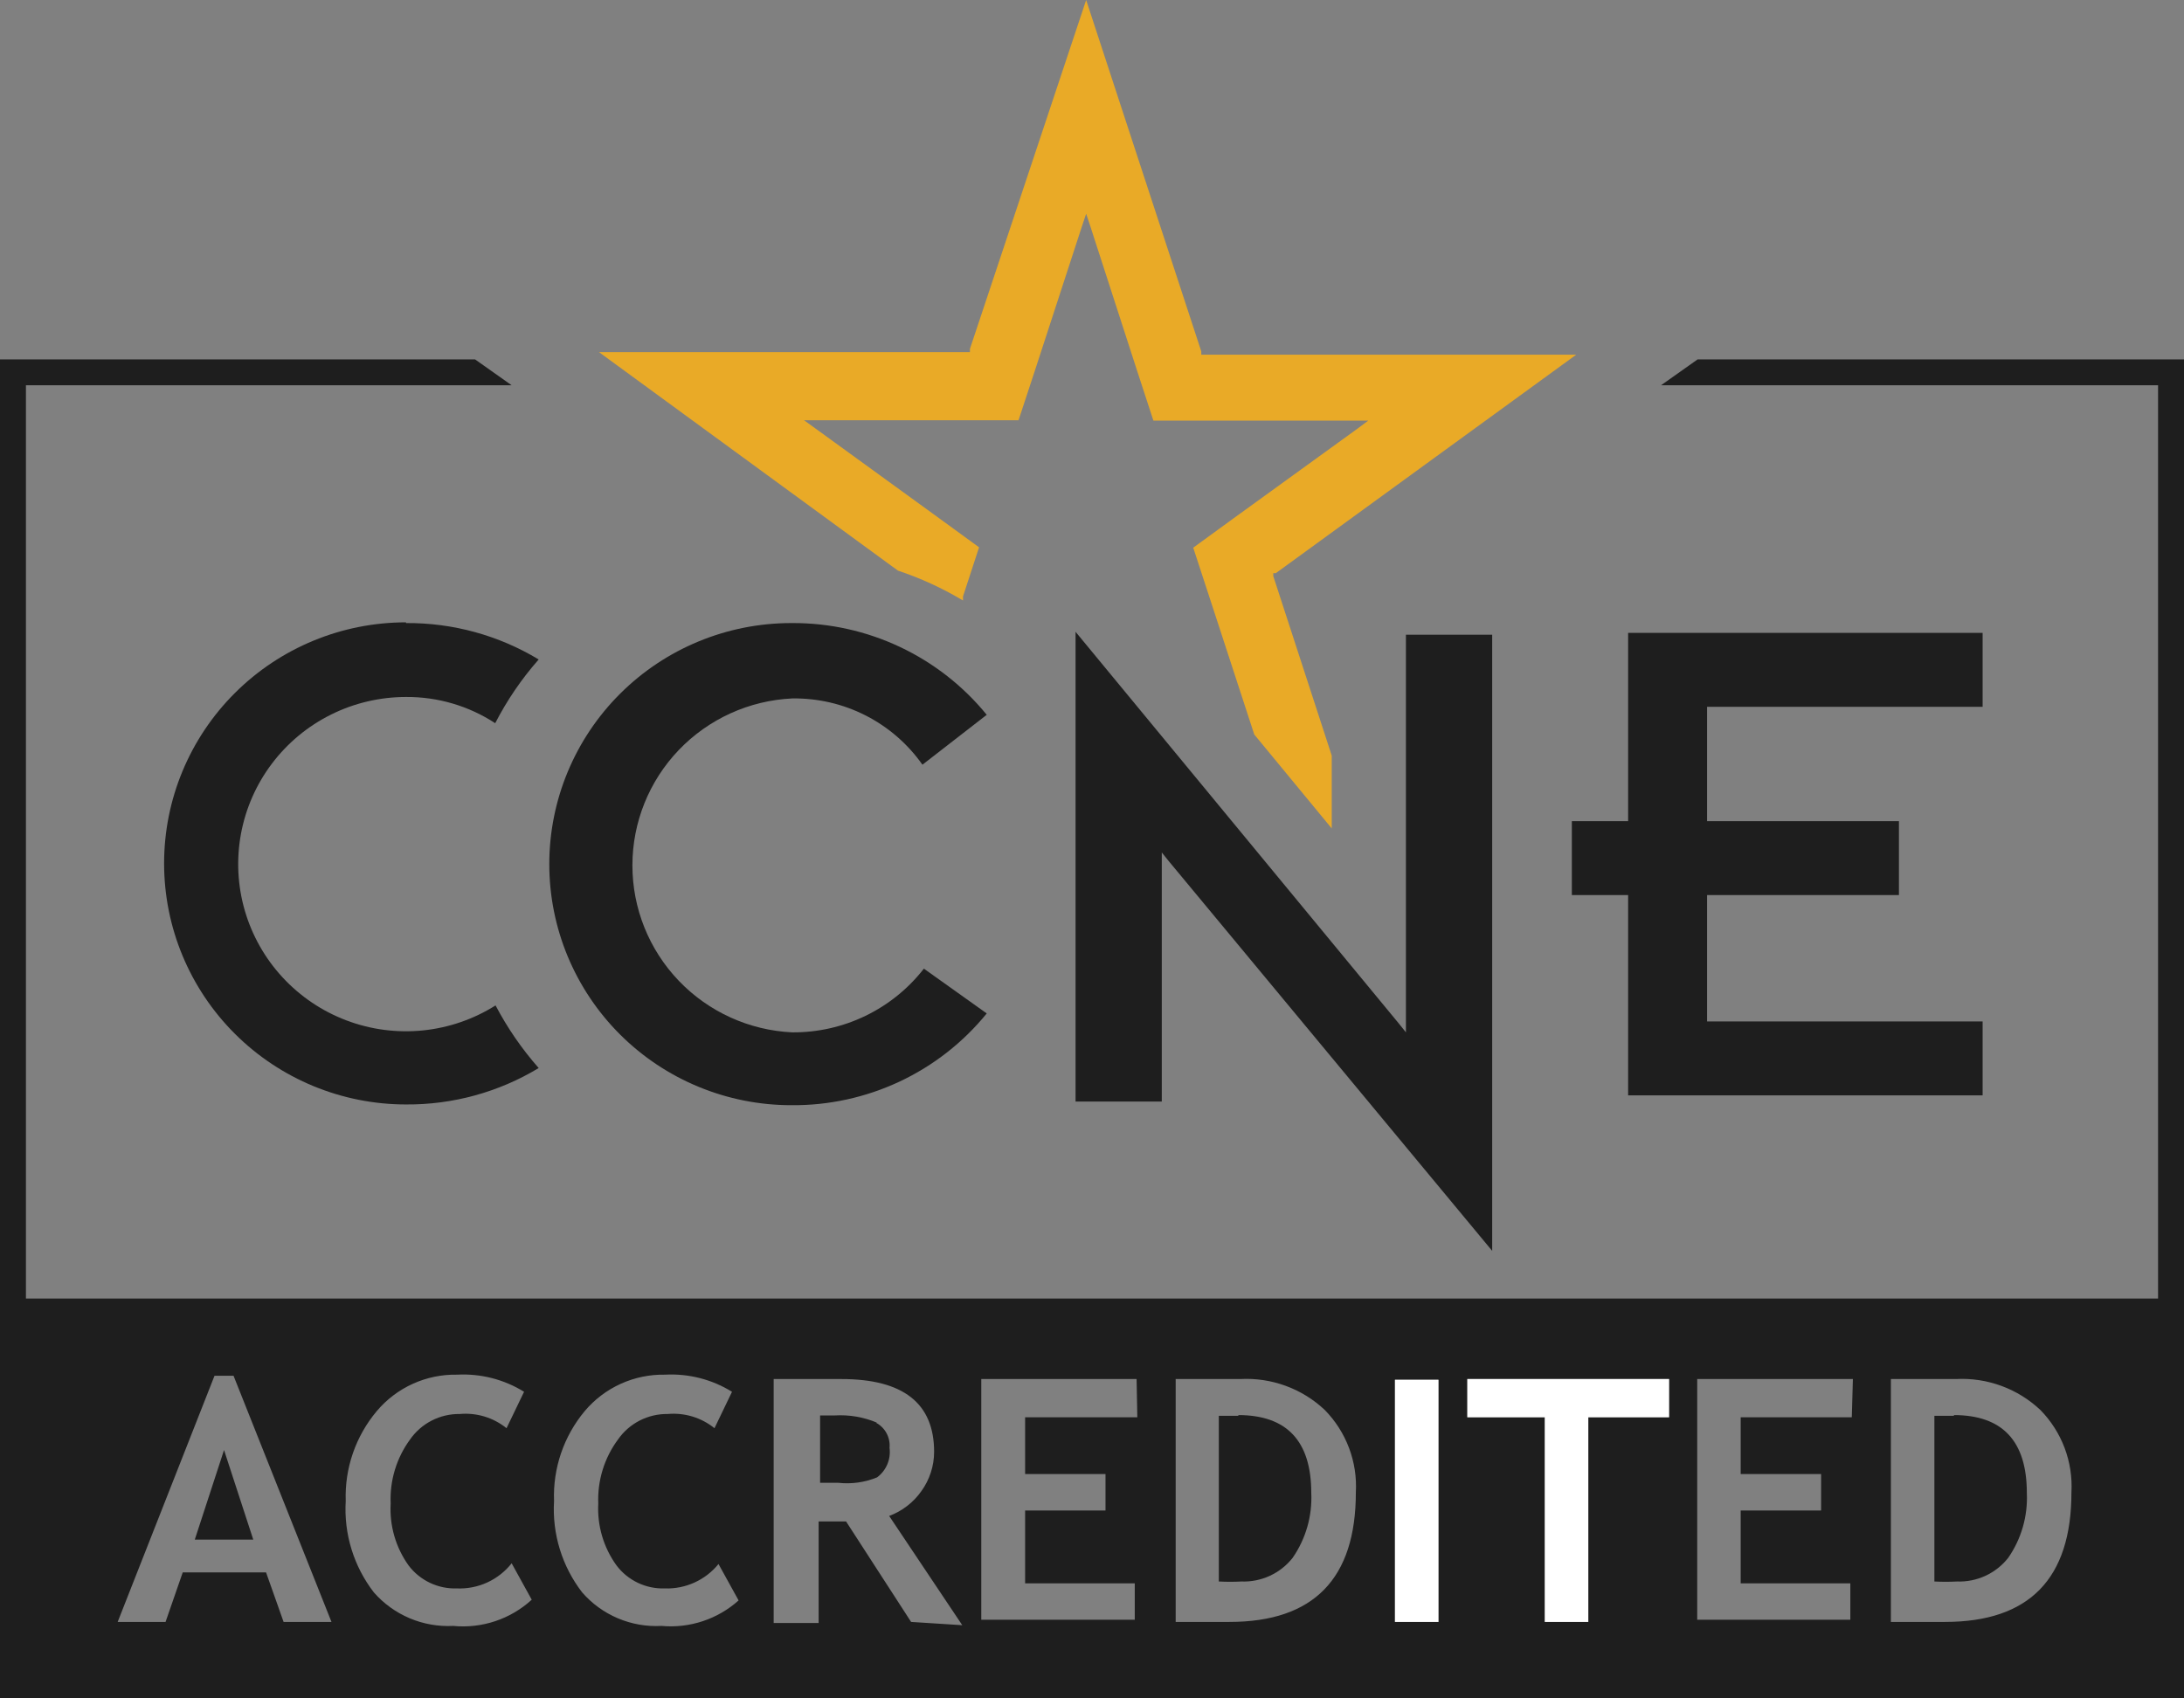
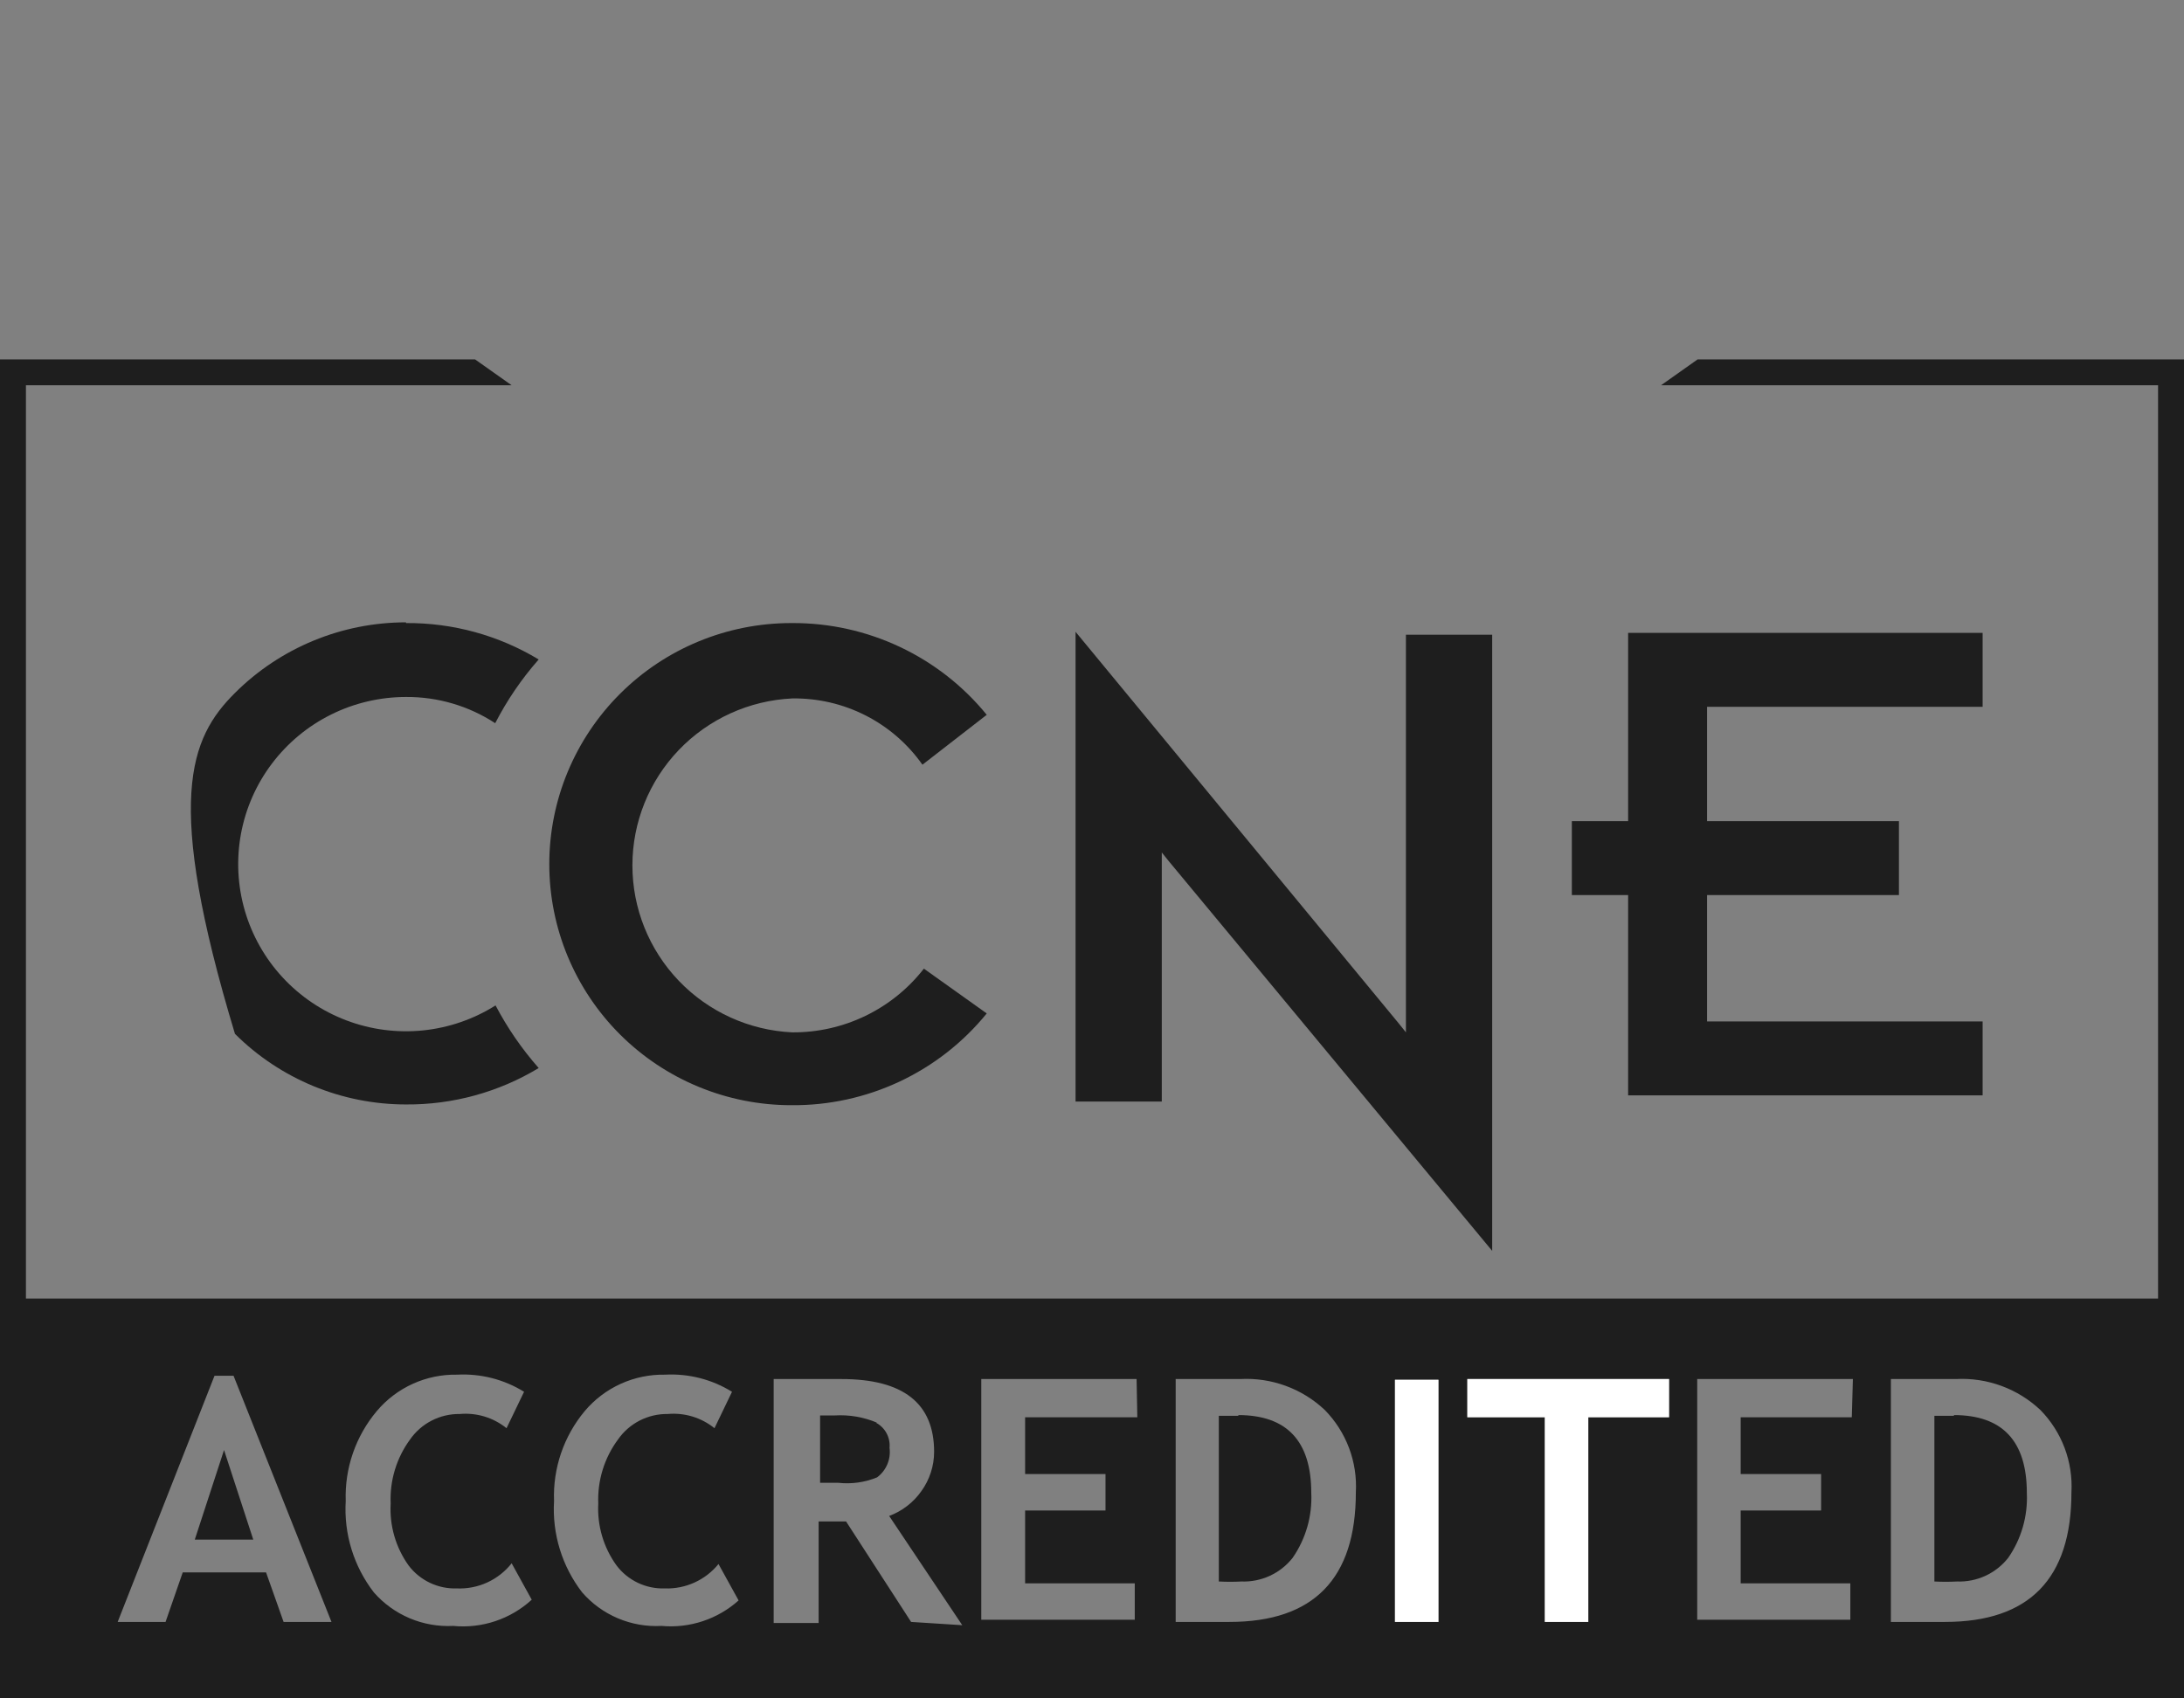
<svg xmlns="http://www.w3.org/2000/svg" width="117" height="91" viewBox="0 0 117 91" fill="none">
  <rect x="0" y="0" width="117" height="91" fill="#808080" stroke="none" />
  <g clip-path="url(#clip0_2_399)">
    <path d="M46.988 76.23C46.271 75.927 45.494 75.793 44.717 75.84H43.934V79.449H44.913C45.618 79.527 46.332 79.426 46.988 79.157C47.23 78.976 47.419 78.734 47.536 78.456C47.653 78.179 47.693 77.875 47.654 77.576C47.679 77.306 47.623 77.034 47.495 76.795C47.366 76.555 47.169 76.359 46.929 76.23H46.988Z" fill="#1E1E1E" />
    <path d="M66.351 75.859H65.294V84.737C65.698 84.758 66.103 84.758 66.507 84.737C67.032 84.756 67.554 84.651 68.031 84.431C68.507 84.21 68.924 83.881 69.249 83.469C69.953 82.451 70.304 81.231 70.247 79.996C70.247 77.206 68.935 75.82 66.331 75.82L66.351 75.859Z" fill="#1E1E1E" />
    <path d="M10.435 82.493H13.568L12.002 77.693L10.435 82.493Z" fill="#1E1E1E" />
    <path d="M90.941 19.258L88.983 20.643H115.61V69.577H1.39V20.643H27.41L25.452 19.258H0V91H117V19.258H90.941ZM15.193 86.903L14.253 84.249H9.789L8.869 86.903H6.304L11.492 73.713H12.511L17.758 86.903H15.193ZM24.277 87.117C23.479 87.158 22.682 87.017 21.946 86.706C21.21 86.395 20.555 85.922 20.029 85.322C18.95 83.924 18.415 82.185 18.521 80.425C18.46 78.669 19.053 76.953 20.185 75.606C20.711 74.981 21.371 74.481 22.117 74.143C22.862 73.806 23.674 73.639 24.492 73.655C25.753 73.588 27.003 73.908 28.075 74.572L27.136 76.523C26.431 75.954 25.532 75.681 24.63 75.762C24.108 75.755 23.592 75.876 23.128 76.114C22.663 76.352 22.265 76.7 21.967 77.128C21.239 78.121 20.873 79.333 20.929 80.561C20.861 81.744 21.2 82.914 21.889 83.878C22.189 84.275 22.581 84.593 23.03 84.807C23.48 85.021 23.975 85.124 24.473 85.108C25.035 85.131 25.594 85.022 26.104 84.788C26.615 84.554 27.062 84.202 27.41 83.761L28.486 85.713C27.923 86.228 27.257 86.62 26.532 86.862C25.807 87.104 25.038 87.191 24.277 87.117ZM35.437 87.117C34.638 87.161 33.84 87.021 33.104 86.71C32.367 86.399 31.712 85.924 31.188 85.322C30.11 83.924 29.575 82.185 29.681 80.425C29.614 78.671 30.2 76.955 31.325 75.606C31.852 74.981 32.511 74.481 33.257 74.143C34.002 73.806 34.814 73.639 35.633 73.655C36.893 73.588 38.143 73.908 39.215 74.572L38.276 76.523C37.571 75.954 36.672 75.681 35.77 75.762C35.248 75.755 34.732 75.876 34.267 76.114C33.803 76.352 33.405 76.7 33.107 77.128C32.373 78.119 32.001 79.331 32.05 80.561C31.988 81.746 32.333 82.916 33.029 83.878C33.329 84.275 33.721 84.593 34.17 84.807C34.62 85.021 35.115 85.124 35.613 85.108C36.161 85.127 36.707 85.019 37.206 84.792C37.706 84.565 38.146 84.225 38.491 83.8L39.568 85.751C39.011 86.25 38.356 86.629 37.645 86.864C36.934 87.099 36.183 87.185 35.437 87.117ZM48.809 86.903L45.324 81.518H43.855V86.961H41.447V73.889H42.955C43.836 73.889 44.541 73.889 45.069 73.889C48.378 73.889 50.042 75.177 50.042 77.791C50.041 78.548 49.801 79.285 49.357 79.898C48.93 80.504 48.33 80.966 47.634 81.225L51.55 87.078L48.809 86.903ZM60.928 75.937H54.917V78.981H59.224V80.932H54.917V84.835H60.791V86.786H52.568V73.889H60.889L60.928 75.937ZM65.861 86.903H62.983V73.889H66.449C67.276 73.845 68.104 73.97 68.881 74.255C69.659 74.54 70.37 74.98 70.971 75.547C71.54 76.127 71.982 76.819 72.268 77.578C72.555 78.337 72.68 79.147 72.635 79.957C72.635 84.587 70.377 86.903 65.861 86.903ZM77.06 86.903H74.73V73.928H77.06V86.903ZM89.414 75.937H85.087V86.903H82.757V75.937H78.607V73.889H89.414V75.937ZM99.203 75.937H93.251V78.981H97.559V80.932H93.251V84.835H99.125V86.786H90.922V73.889H99.262L99.203 75.937ZM104.137 86.903H101.298V73.889H104.783C105.61 73.845 106.438 73.97 107.215 74.255C107.993 74.54 108.704 74.98 109.306 75.547C109.875 76.127 110.316 76.819 110.603 77.578C110.889 78.337 111.014 79.147 110.97 79.957C110.97 84.587 108.712 86.903 104.196 86.903H104.137Z" fill="#1E1E1E" />
    <path d="M104.685 75.859H103.628V84.737C104.032 84.758 104.438 84.758 104.842 84.737C105.367 84.756 105.889 84.651 106.365 84.431C106.841 84.21 107.259 83.881 107.583 83.469C108.288 82.451 108.638 81.231 108.581 79.996C108.581 77.206 107.27 75.82 104.666 75.82L104.685 75.859Z" fill="#1E1E1E" />
-     <path d="M58.187 0L64.354 18.828V19.004H84.441L68.348 30.71H68.211V30.867L71.343 40.486V44.388L67.193 39.354L64.785 31.979L63.923 29.345L66.175 27.706L72.753 22.945L73.301 22.535H61.789L60.928 19.901L58.402 12.097L58.187 11.453L57.971 12.097L55.426 19.901L54.565 22.516H43.072L43.64 22.926L50.199 27.686L52.45 29.325L51.589 31.959V32.174C50.489 31.516 49.321 30.979 48.104 30.574L32.089 18.867H51.961V18.692L58.187 0Z" fill="#E9AA27" />
    <path d="M42.446 33.384C44.44 33.376 46.411 33.814 48.213 34.664C50.016 35.515 51.604 36.758 52.861 38.3L49.416 40.973C48.633 39.86 47.589 38.954 46.374 38.335C45.159 37.716 43.81 37.403 42.446 37.422C40.138 37.53 37.96 38.519 36.364 40.185C34.769 41.851 33.879 44.065 33.879 46.368C33.879 48.671 34.769 50.885 36.364 52.551C37.96 54.217 40.138 55.207 42.446 55.314C43.805 55.322 45.148 55.019 46.37 54.427C47.592 53.835 48.661 52.97 49.494 51.9L52.861 54.3C51.6 55.852 50.002 57.101 48.189 57.952C46.375 58.803 44.392 59.236 42.387 59.216C38.95 59.216 35.653 57.855 33.222 55.433C30.792 53.011 29.426 49.726 29.426 46.3C29.426 42.874 30.792 39.589 33.222 37.167C35.653 34.744 38.95 33.384 42.387 33.384H42.446Z" fill="#1E1E1E" />
-     <path d="M21.752 33.384C24.256 33.366 26.716 34.041 28.858 35.335C27.943 36.373 27.161 37.52 26.529 38.749C25.11 37.821 23.448 37.333 21.752 37.344C20.358 37.344 18.983 37.666 17.736 38.286C16.488 38.906 15.403 39.807 14.565 40.917C13.727 42.027 13.16 43.316 12.908 44.682C12.657 46.048 12.727 47.454 13.114 48.788C13.502 50.123 14.195 51.349 15.14 52.37C16.085 53.392 17.255 54.18 18.558 54.673C19.861 55.166 21.261 55.35 22.648 55.211C24.035 55.071 25.37 54.612 26.548 53.87C27.181 55.077 27.957 56.203 28.858 57.226C26.716 58.52 24.256 59.195 21.752 59.177C18.314 59.177 15.017 57.816 12.587 55.394C10.156 52.972 8.791 49.687 8.791 46.261C8.791 42.835 10.156 39.55 12.587 37.128C15.017 34.705 18.314 33.345 21.752 33.345V33.384Z" fill="#1E1E1E" />
+     <path d="M21.752 33.384C24.256 33.366 26.716 34.041 28.858 35.335C27.943 36.373 27.161 37.52 26.529 38.749C25.11 37.821 23.448 37.333 21.752 37.344C20.358 37.344 18.983 37.666 17.736 38.286C16.488 38.906 15.403 39.807 14.565 40.917C13.727 42.027 13.16 43.316 12.908 44.682C12.657 46.048 12.727 47.454 13.114 48.788C13.502 50.123 14.195 51.349 15.14 52.37C16.085 53.392 17.255 54.18 18.558 54.673C19.861 55.166 21.261 55.35 22.648 55.211C24.035 55.071 25.37 54.612 26.548 53.87C27.181 55.077 27.957 56.203 28.858 57.226C26.716 58.52 24.256 59.195 21.752 59.177C18.314 59.177 15.017 57.816 12.587 55.394C8.791 42.835 10.156 39.55 12.587 37.128C15.017 34.705 18.314 33.345 21.752 33.345V33.384Z" fill="#1E1E1E" />
    <path d="M89.414 73.889V75.937H85.087V86.903H82.757V75.937H78.607V73.889H89.414Z" fill="white" />
    <path d="M77.06 73.928H74.73V86.903H77.06V73.928Z" fill="white" />
    <path d="M57.619 33.852L74.926 54.826L75.318 55.314V54.67V34.008H79.938V67.021L62.631 46.163L62.239 45.676V46.3V59.021H57.619V33.852Z" fill="#1E1E1E" />
    <path d="M106.212 33.91V37.871H91.685H91.45V38.105V43.764V43.998H91.685H101.729V47.958H91.685H91.45V48.193V54.495V54.729H91.685H106.212V58.69H87.221V48.193V47.958H87.006H84.206V43.998H87.006H87.221V43.764V33.91H106.212Z" fill="#1E1E1E" />
  </g>
  <defs>
    <clipPath id="clip0_2_399">
      <rect width="117" height="91" fill="white" />
    </clipPath>
  </defs>
</svg>